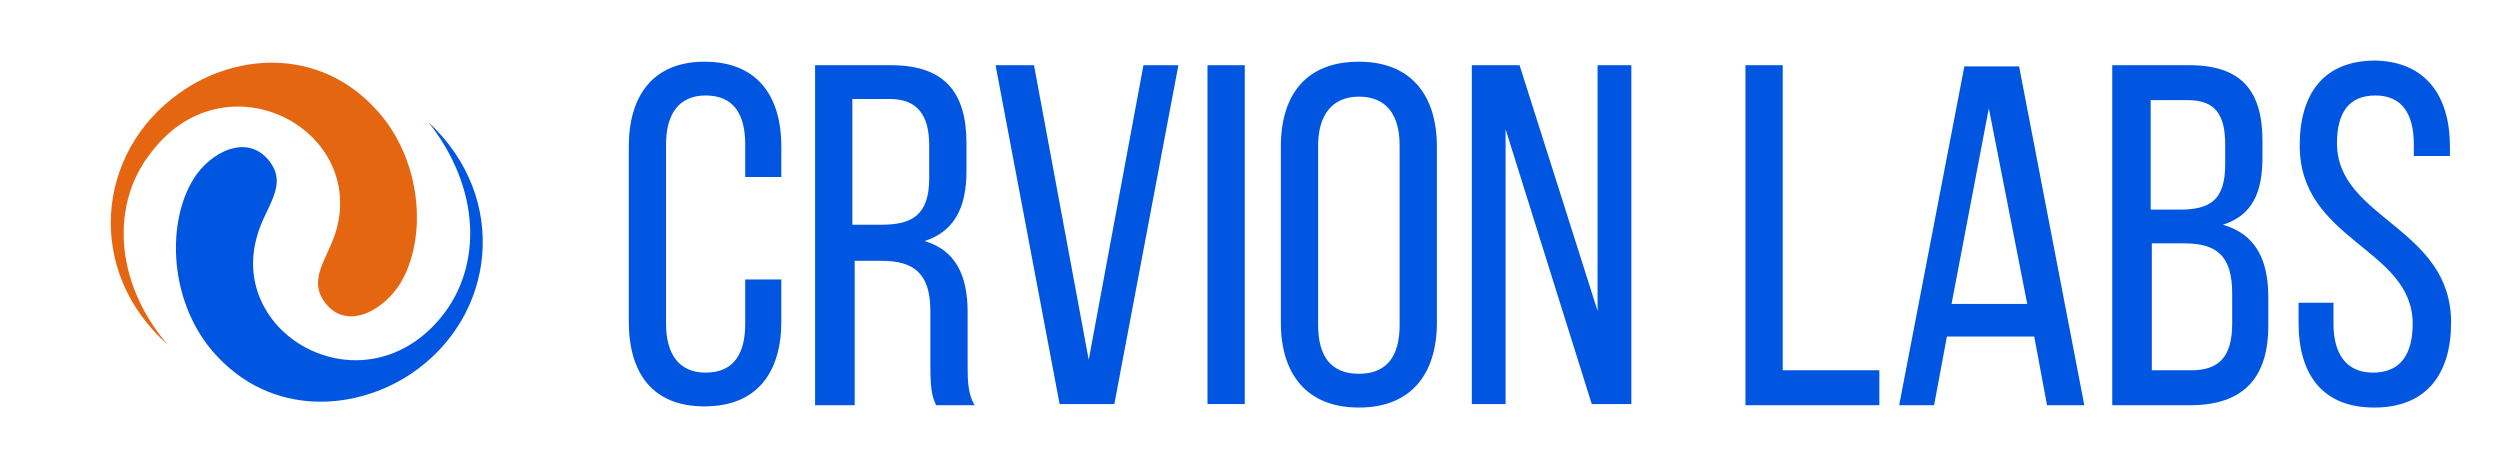
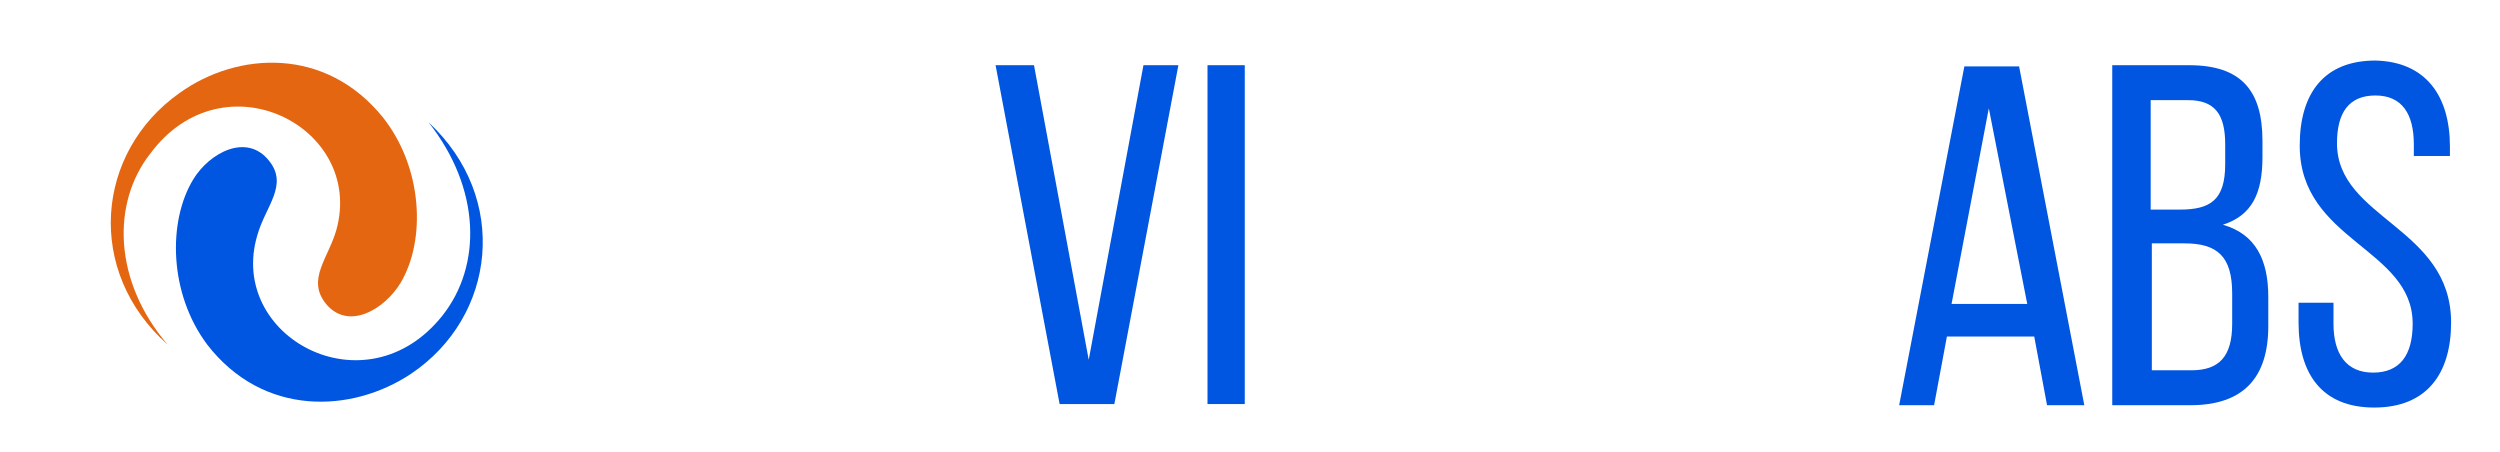
<svg xmlns="http://www.w3.org/2000/svg" xml:space="preserve" style="enable-background:new 0 0 214.7 38.8;" viewBox="0 0 214.7 38.8" y="0px" x="0px" id="Layer_1" version="1.1">
  <style type="text/css">
	.st0{fill:#0056E0;}
	.st1{fill-rule:evenodd;clip-rule:evenodd;fill:#E56610;}
	.st2{fill-rule:evenodd;clip-rule:evenodd;fill:#0056E0;}
</style>
  <g>
-     <path d="M67.1,12.6v2.6H64v-2.8c0-2.6-1-4.2-3.4-4.2c-2.3,0-3.4,1.6-3.4,4.2v15.4c0,2.6,1.1,4.2,3.4,4.2   c2.4,0,3.4-1.6,3.4-4.2v-3.8h3.1v3.6c0,4.4-2.1,7.3-6.6,7.3c-4.5,0-6.5-2.9-6.5-7.3V12.6c0-4.4,2.1-7.3,6.5-7.3   C65,5.3,67.1,8.2,67.1,12.6z" class="st0" />
-     <path d="M76.5,5.6c4.6,0,6.5,2.3,6.5,6.7v2.4c0,3.2-1.1,5.2-3.6,6c2.7,0.8,3.7,3,3.7,6.1v4.5c0,1.3,0,2.5,0.6,3.5h-3.3   c-0.4-0.8-0.5-1.6-0.5-3.5v-4.6c0-3.3-1.5-4.3-4.2-4.3h-2.3v12.4H70V5.6H76.5z M75.7,19.3c2.6,0,4.1-0.8,4.1-4v-2.8   c0-2.6-1-4-3.4-4h-3.2v10.8H75.7z" class="st0" />
    <path d="M88.8,5.6l4.7,25.3l4.7-25.3h3l-5.5,29.1H91L85.5,5.6H88.8z" class="st0" />
    <path d="M106.9,5.6v29.1h-3.2V5.6H106.9z" class="st0" />
-     <path d="M110,12.6c0-4.5,2.2-7.3,6.7-7.3c4.5,0,6.7,2.9,6.7,7.3v15.1c0,4.4-2.2,7.3-6.7,7.3c-4.5,0-6.7-2.9-6.7-7.3   V12.6z M113.2,27.9c0,2.7,1.1,4.2,3.5,4.2c2.4,0,3.5-1.5,3.5-4.2V12.5c0-2.6-1.1-4.2-3.5-4.2c-2.3,0-3.5,1.6-3.5,4.2V27.9z" class="st0" />
-     <path d="M129.3,34.7h-2.9V5.6h4.1l6.7,21.1V5.6h2.9v29.1h-3.4l-7.4-23.6V34.7z" class="st0" />
-     <path d="M149.9,34.7V5.6h3.2v26.2h8.3v3H149.9z" class="st0" />
    <path d="M167.2,28.9l-1.1,5.9h-3l5.6-29.1h4.7l5.6,29.1h-3.2l-1.1-5.9H167.2z M167.6,26.1h6.5l-3.3-16.8L167.6,26.1z" class="st0" />
    <path d="M188,5.6c4.5,0,6.3,2.2,6.3,6.5v1.4c0,3.1-0.9,5-3.4,5.8c2.8,0.8,3.9,3,3.9,6.2v2.5c0,4.4-2.1,6.8-6.7,6.8   h-6.7V5.6H188z M187.2,18c2.6,0,3.9-0.8,3.9-3.9v-1.7c0-2.6-0.9-3.8-3.2-3.8h-3.2V18H187.2z M188.2,31.8c2.4,0,3.5-1.2,3.5-4v-2.6   c0-3.2-1.3-4.3-4.1-4.3h-2.8v10.9H188.2z" class="st0" />
    <path d="M210.4,12.6v0.8h-3.1v-1c0-2.6-1-4.2-3.3-4.2s-3.3,1.5-3.3,4.1c0,6.5,9.8,7.2,9.8,15.4c0,4.4-2.1,7.3-6.6,7.3   c-4.5,0-6.5-2.9-6.5-7.3v-1.7h3v1.8c0,2.6,1.1,4.2,3.4,4.2s3.4-1.5,3.4-4.2c0-6.5-9.7-7.1-9.7-15.3c0-4.5,2.1-7.3,6.5-7.3   C208.3,5.3,210.4,8.2,210.4,12.6z" class="st0" />
  </g>
  <g>
    <g>
      <g>
        <path d="M14.4,29.6c-7.1-6.3-6.2-16.5,1-21.6c5-3.6,12.6-4,17.5,2.1c3.4,4.3,3.7,10.5,1.5,14.2     c-1.4,2.3-4.5,4.1-6.4,1.8c-1.7-2.1,0.2-3.9,0.9-6.4c2.4-8.8-9.7-15-16-6.5C9.6,17.4,9.7,24.1,14.4,29.6z" class="st1" />
      </g>
    </g>
    <g>
      <g>
        <path d="M36.8,10.5c7,6.5,5.8,16.7-1.5,21.6c-5.1,3.4-12.7,3.7-17.5-2.5c-3.3-4.4-3.4-10.6-1.2-14.2     c1.4-2.3,4.6-4,6.5-1.6c1.7,2.1-0.3,3.9-1,6.4c-2.6,8.7,9.3,15.2,15.9,6.9C41.4,22.8,41.3,16.2,36.8,10.5z" class="st2" />
      </g>
    </g>
  </g>
</svg>